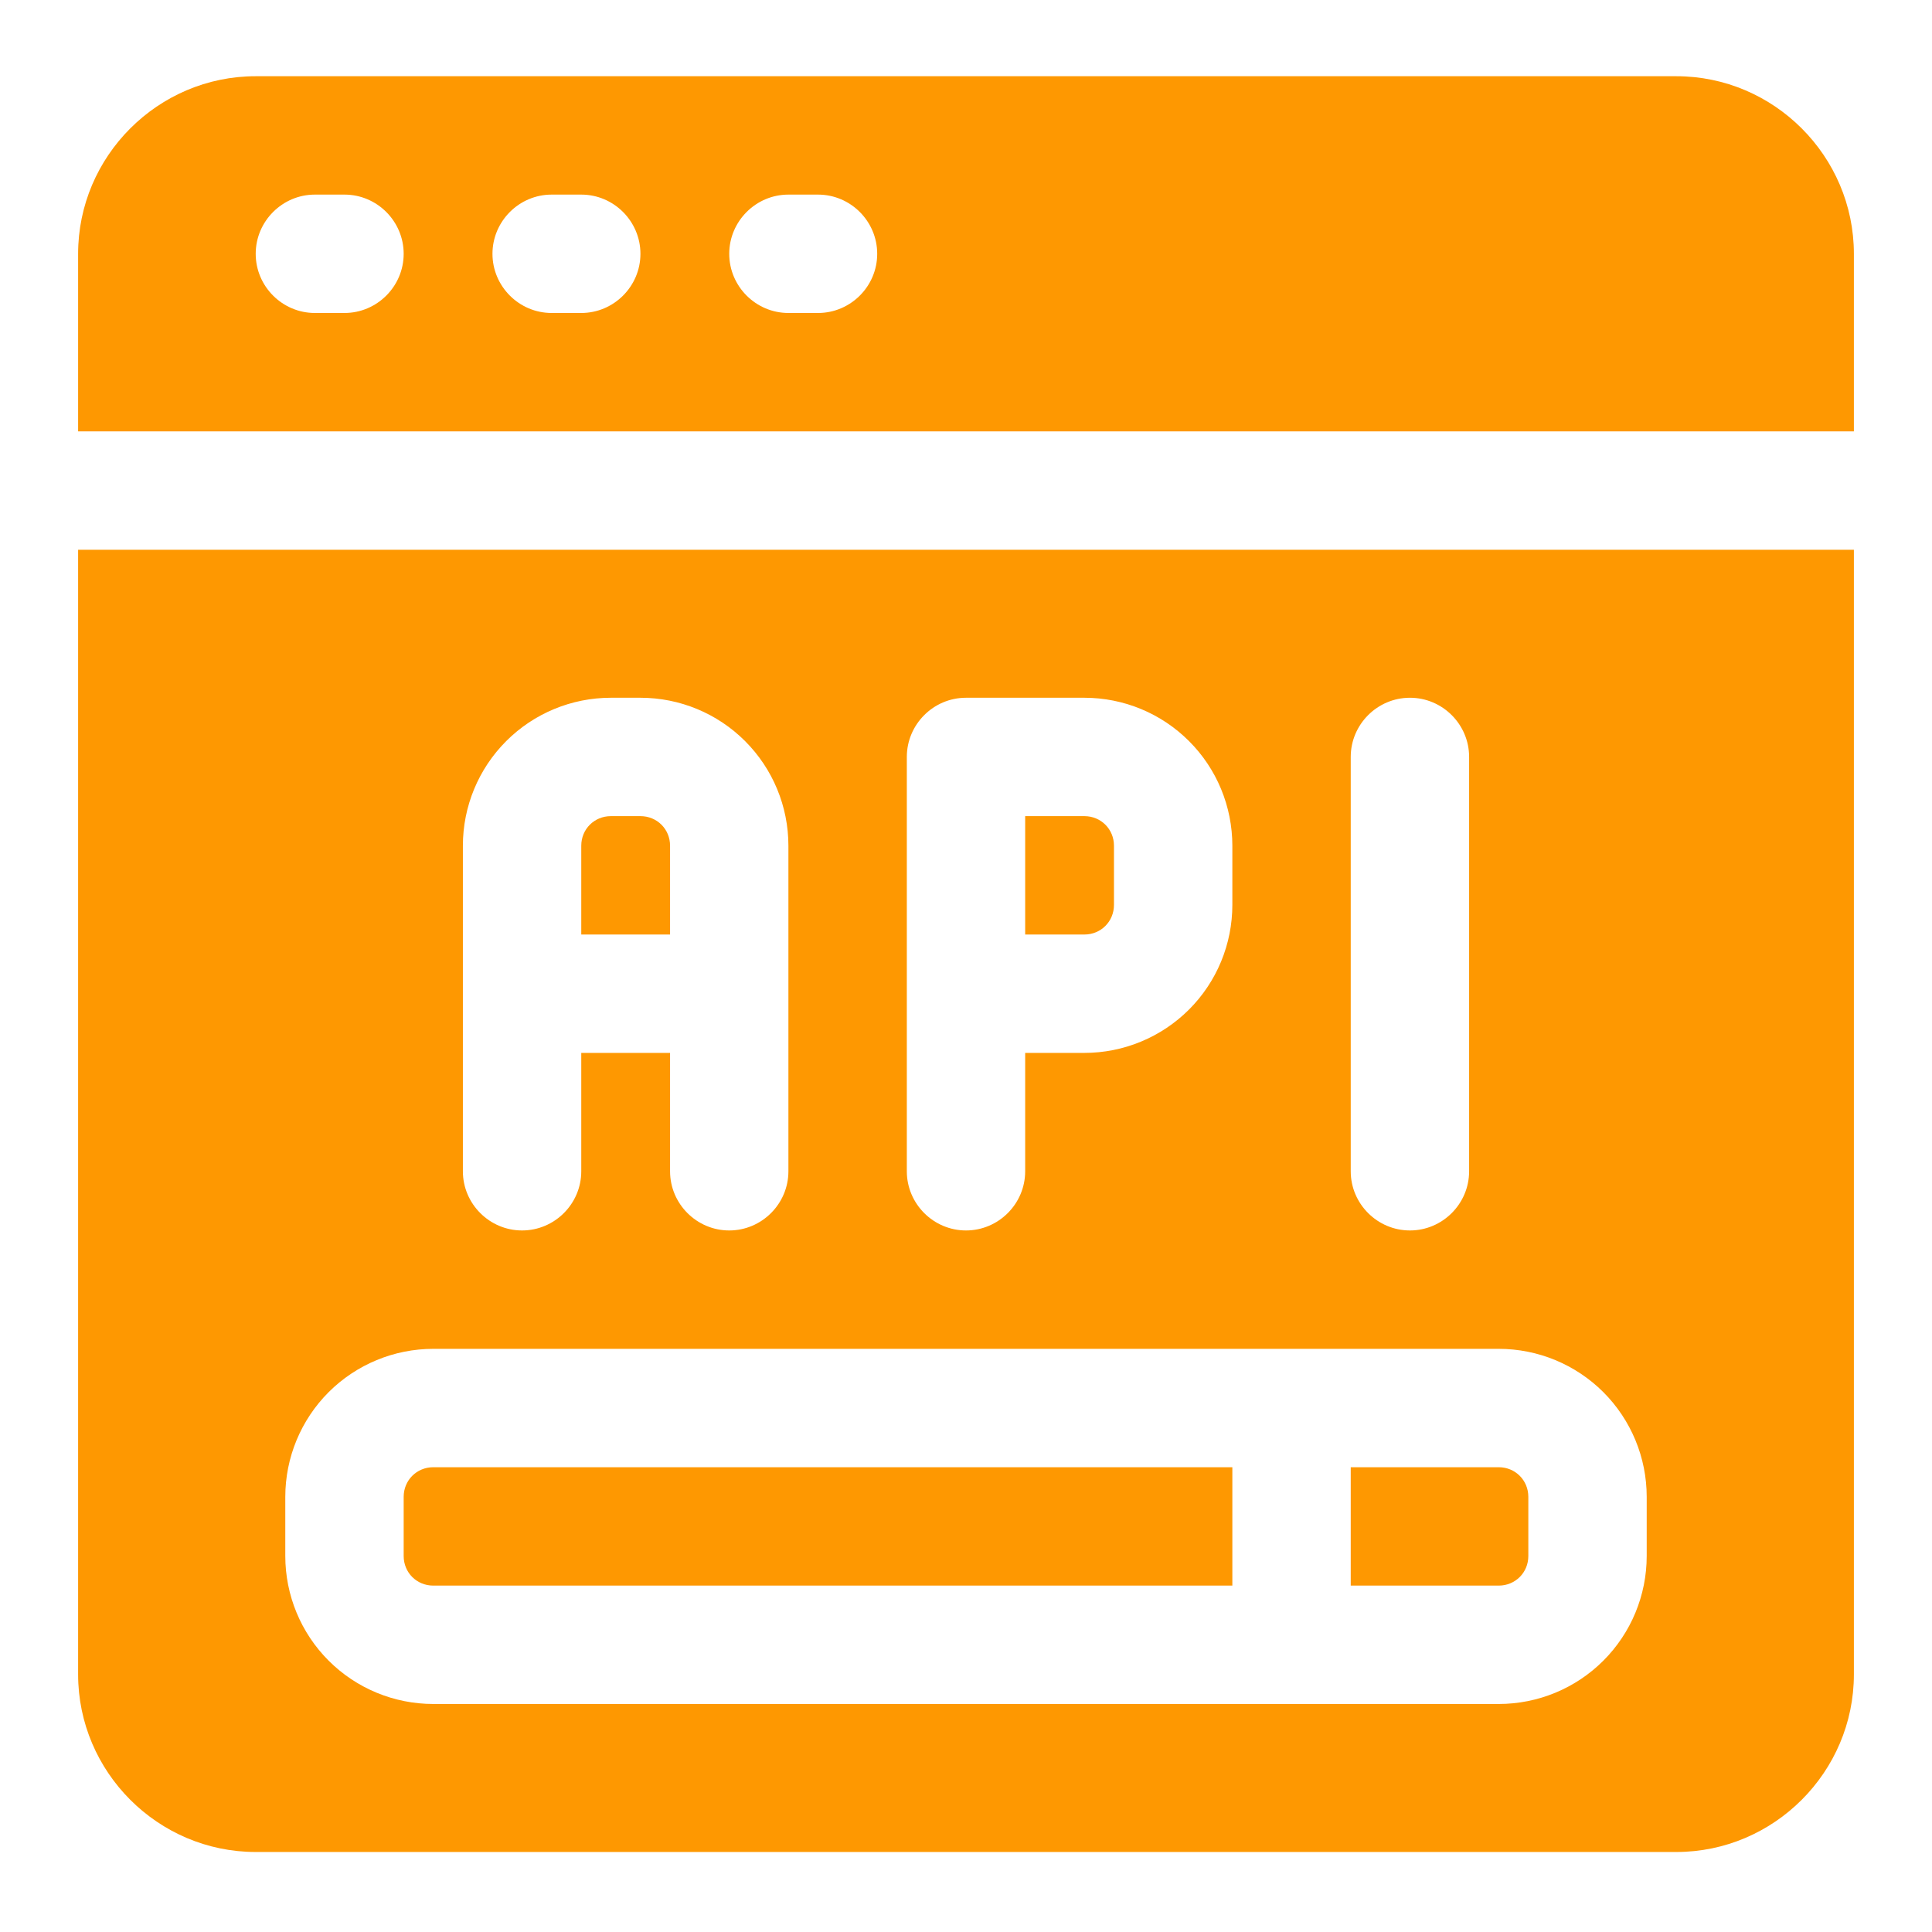
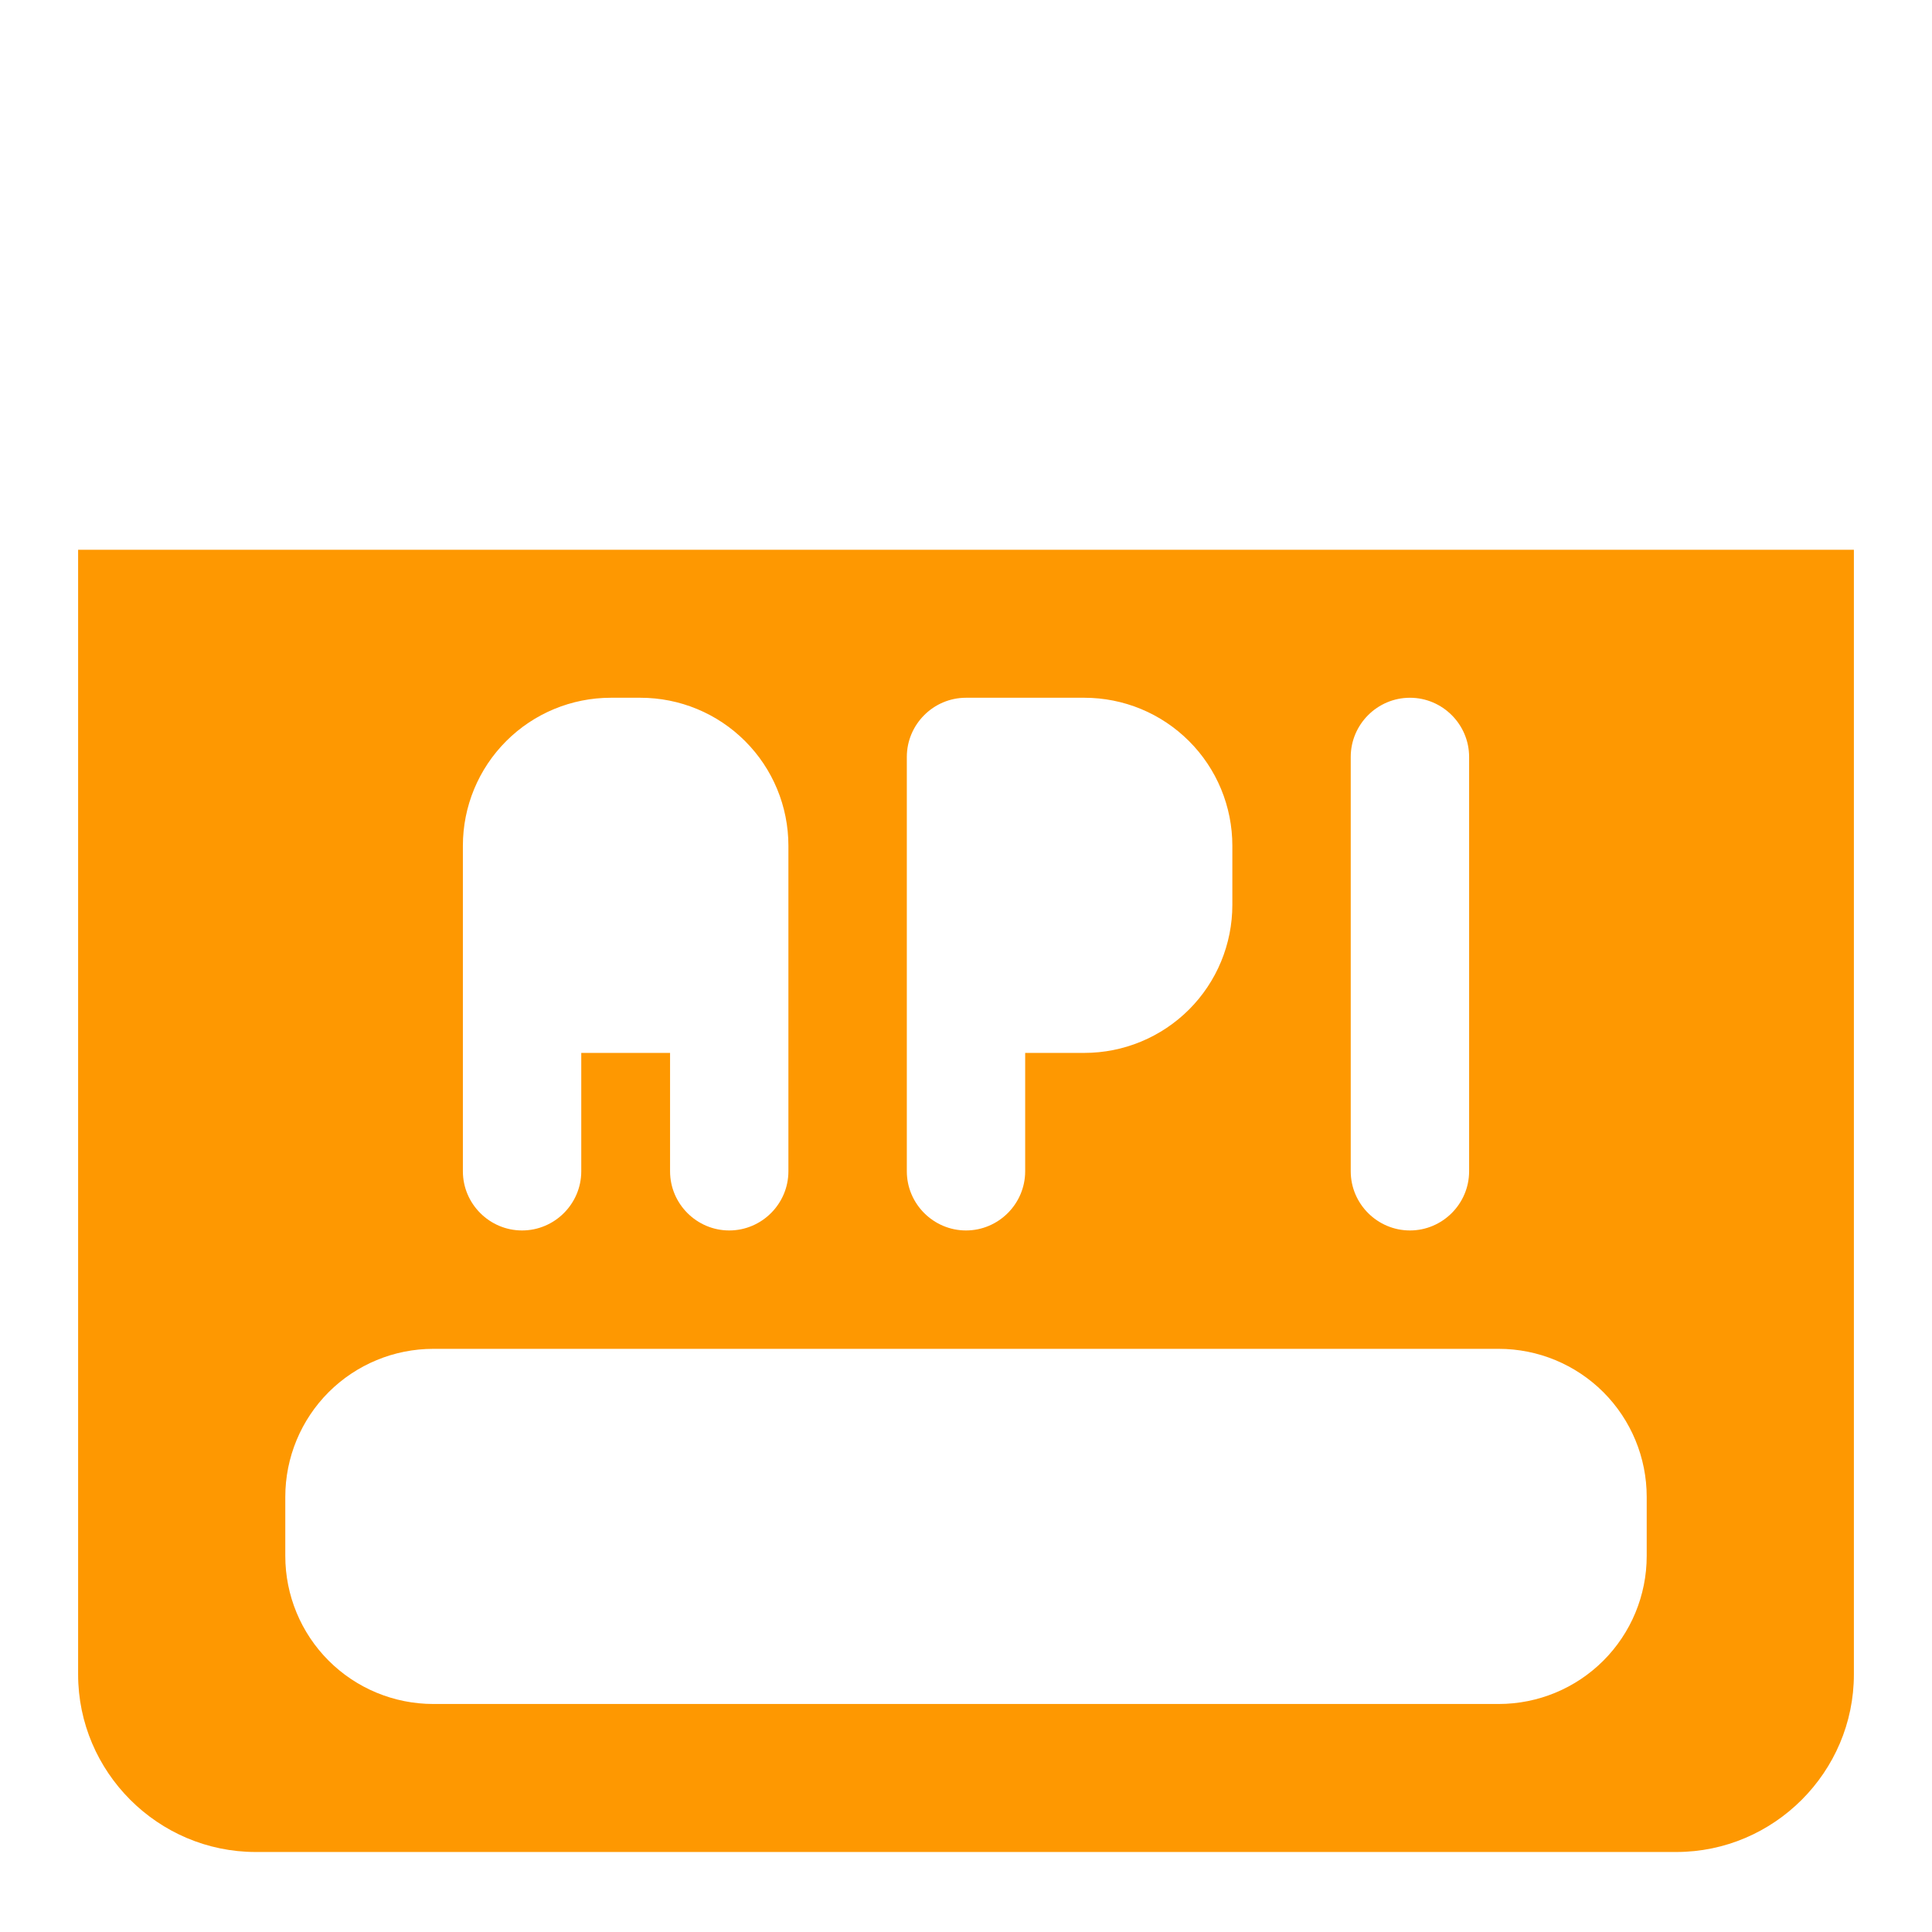
<svg xmlns="http://www.w3.org/2000/svg" width="51" height="51" viewBox="0 0 51 51" fill="none">
-   <path d="M44.25 2.012H6.75C4.172 2.012 2.062 4.122 2.062 6.7V11.387H48.938V6.7C48.938 4.122 46.828 2.012 44.25 2.012ZM9.094 8.262H8.312C7.453 8.262 6.75 7.559 6.75 6.7C6.75 5.841 7.453 5.137 8.312 5.137H9.094C9.953 5.137 10.656 5.841 10.656 6.7C10.656 7.559 9.953 8.262 9.094 8.262ZM15.344 8.262H14.562C13.703 8.262 13 7.559 13 6.7C13 5.841 13.703 5.137 14.562 5.137H15.344C16.203 5.137 16.906 5.841 16.906 6.7C16.906 7.559 16.203 8.262 15.344 8.262ZM21.594 8.262H20.812C19.953 8.262 19.25 7.559 19.25 6.7C19.25 5.841 19.953 5.137 20.812 5.137H21.594C22.453 5.137 23.156 5.841 23.156 6.7C23.156 7.559 22.453 8.262 21.594 8.262ZM17.688 22.325C17.688 21.887 17.344 21.544 16.906 21.544H16.125C15.688 21.544 15.344 21.887 15.344 22.325V24.669H17.688V22.325ZM29.406 23.887V22.325C29.406 21.887 29.062 21.544 28.625 21.544H27.062V24.669H28.625C29.062 24.669 29.406 24.325 29.406 23.887ZM11.438 41.856H32.531V38.731H11.438C11 38.731 10.656 39.075 10.656 39.513V41.075C10.656 41.513 11 41.856 11.438 41.856ZM40.344 41.075V39.513C40.344 39.075 40 38.731 39.562 38.731H35.656V41.856H39.562C40 41.856 40.344 41.513 40.344 41.075Z" fill="#FE9801" />
  <path d="M2.062 44.2C2.062 46.778 4.172 48.888 6.75 48.888H44.25C46.828 48.888 48.938 46.778 48.938 44.2V14.512H2.062V44.2ZM35.656 19.981C35.656 19.122 36.359 18.419 37.219 18.419C38.078 18.419 38.781 19.122 38.781 19.981V30.919C38.781 31.778 38.078 32.481 37.219 32.481C36.359 32.481 35.656 31.778 35.656 30.919V19.981ZM23.938 19.981C23.938 19.122 24.641 18.419 25.5 18.419H28.625C29.138 18.419 29.646 18.52 30.12 18.716C30.594 18.912 31.024 19.2 31.387 19.563C31.75 19.925 32.038 20.356 32.234 20.83C32.43 21.304 32.531 21.812 32.531 22.325V23.887C32.531 24.4 32.43 24.908 32.234 25.382C32.038 25.856 31.75 26.287 31.387 26.65C31.024 27.012 30.594 27.3 30.12 27.496C29.646 27.693 29.138 27.794 28.625 27.794H27.062V30.919C27.062 31.778 26.359 32.481 25.5 32.481C24.641 32.481 23.938 31.778 23.938 30.919V19.981ZM12.219 22.325C12.219 21.289 12.63 20.295 13.363 19.563C14.095 18.83 15.089 18.419 16.125 18.419H16.906C17.942 18.419 18.936 18.83 19.668 19.563C20.401 20.295 20.812 21.289 20.812 22.325V30.919C20.812 31.778 20.109 32.481 19.25 32.481C18.391 32.481 17.688 31.778 17.688 30.919V27.794H15.344V30.919C15.344 31.778 14.641 32.481 13.781 32.481C12.922 32.481 12.219 31.778 12.219 30.919V22.325ZM7.531 39.513C7.531 38.476 7.943 37.483 8.675 36.75C9.408 36.018 10.402 35.606 11.438 35.606H39.562C40.599 35.606 41.592 36.018 42.325 36.75C43.057 37.483 43.469 38.476 43.469 39.513V41.075C43.469 42.111 43.057 43.105 42.325 43.837C41.592 44.57 40.599 44.981 39.562 44.981H11.438C10.402 44.981 9.408 44.57 8.675 43.837C7.943 43.105 7.531 42.111 7.531 41.075V39.513Z" fill="#FE9801" />
</svg>